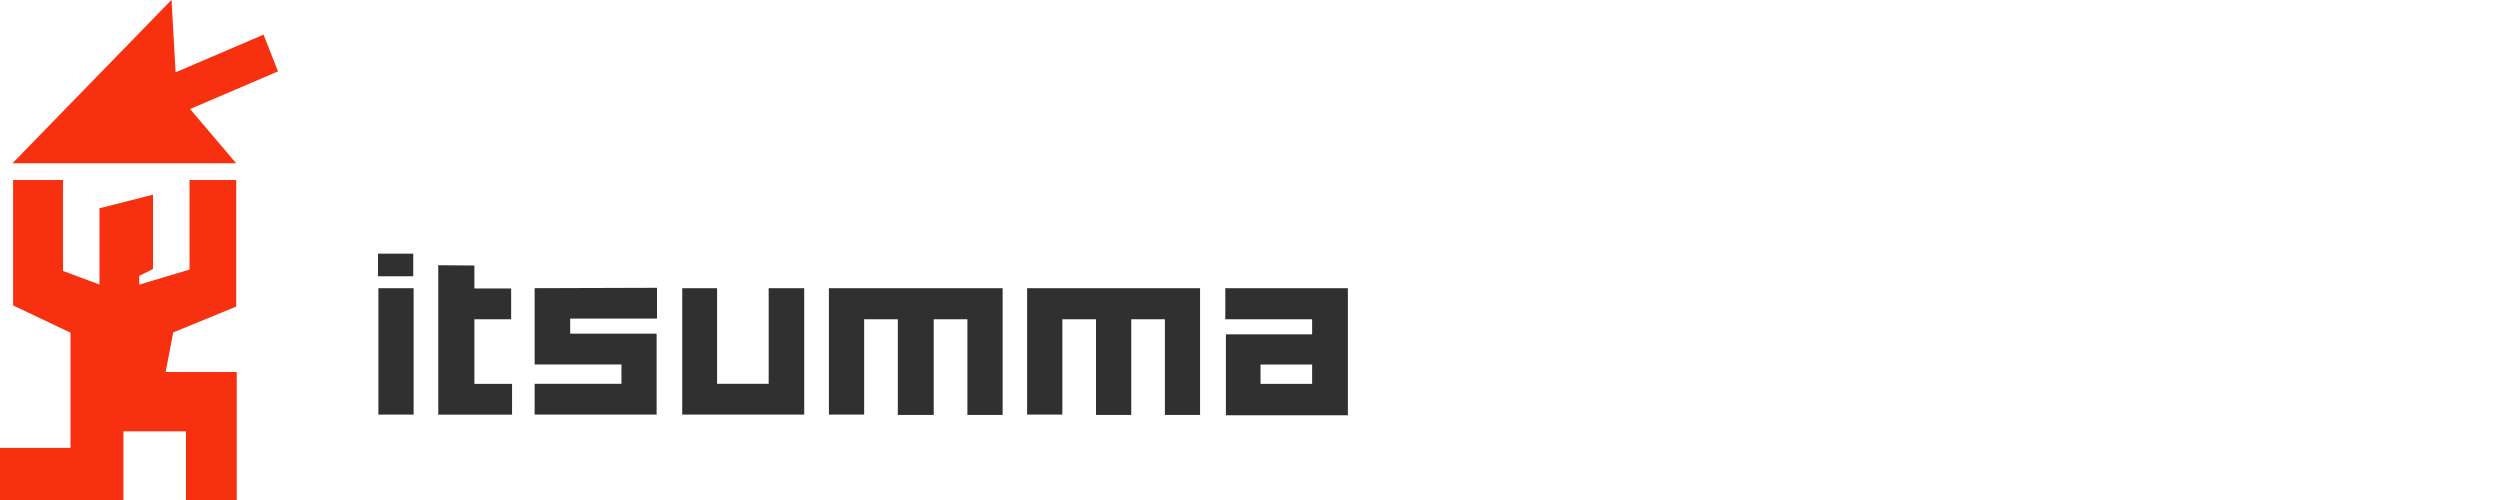
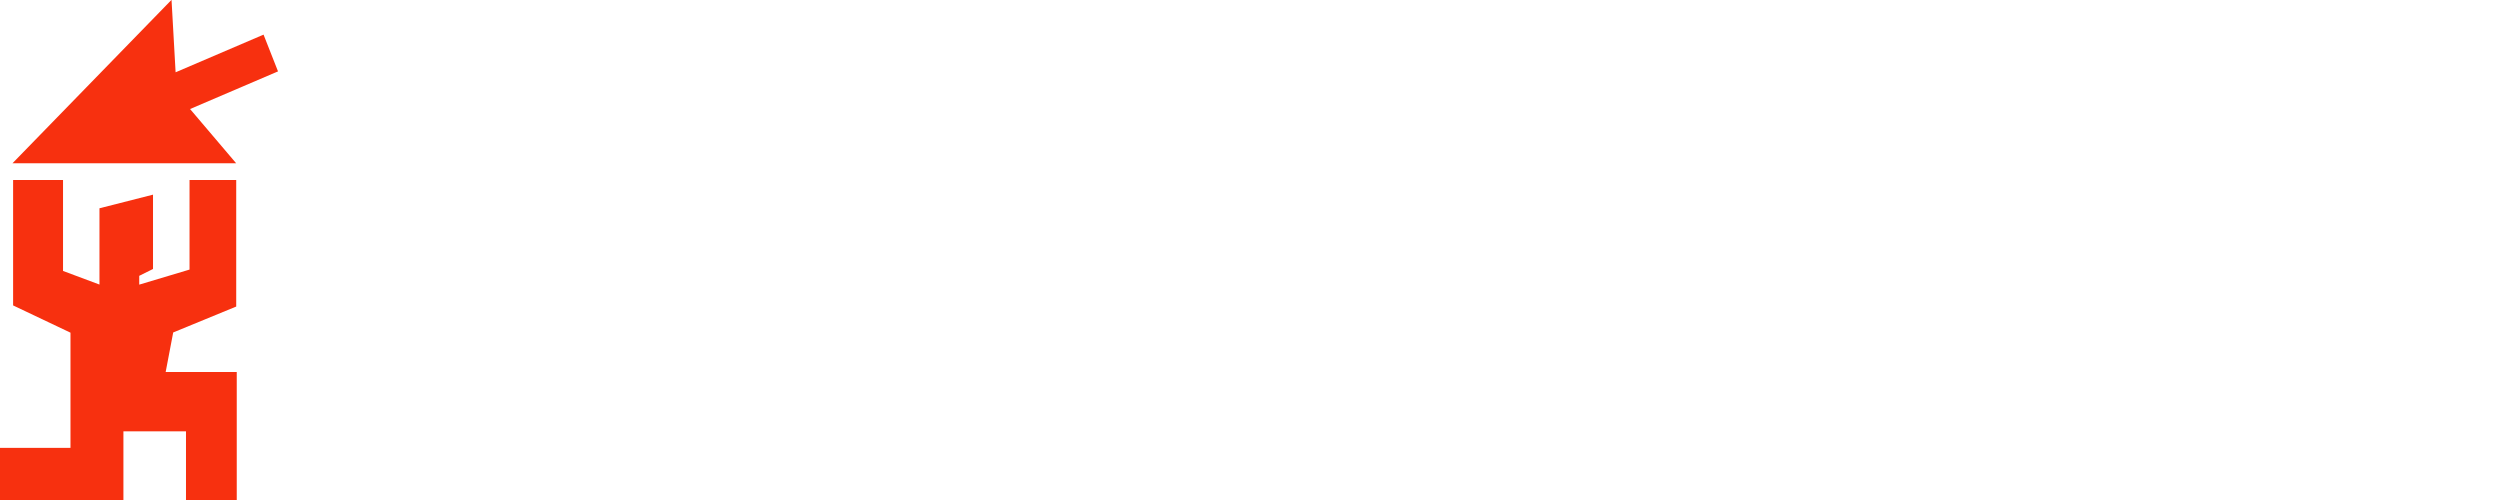
<svg xmlns="http://www.w3.org/2000/svg" width="240" height="48" viewBox="0 0 240 48" fill="none">
  <g clip-path="url(#clip0)">
    <path d="M18.195 17.277V25.88L13.366 27.325V26.48L14.689 25.822V18.687L9.549 19.995V27.318L6.051 26.01V17.277H1.258V29.32L6.766 31.937V42.998H0V48H11.848V41.407H17.855V48H22.728V35.711H15.904L16.627 31.916L22.677 29.429V17.277H18.195ZM16.46 -0.007L1.2 15.672H22.67L18.246 10.467L26.689 6.853L25.301 3.325L16.858 6.94L16.468 0.007L16.46 -0.007Z" fill="#F7300F" />
-     <path d="M36.325 39.802H39.708V27.665H36.325V39.802ZM51.325 27.665V34.988H59.66V36.846H51.325V39.802H63.036V32.031H54.737V30.585H63.072V27.629L51.325 27.665ZM73.793 27.665V36.846H68.841V27.665H65.494V39.802H77.205V27.665H73.793ZM79.576 27.665V39.802H82.959V30.651H86.19V39.831H89.638V30.651H92.87V39.831H96.253V27.665H79.576ZM98.602 27.665V39.802H101.986V30.651H105.217V39.831H108.6V30.651H111.831V39.831H115.207V27.665H98.602ZM121.012 34.995H125.964V36.853H121.012V34.995ZM117.629 27.665V30.651H125.964V32.096H117.687V39.867H129.398V27.665H117.629ZM42.072 25.46V39.81H49.157V36.853H45.542V30.651H49.07V27.694H45.542V25.489L42.072 25.46ZM36.289 26.523H39.672V24.354H36.289V26.523Z" fill="#303030" />
  </g>
  <defs>
    <clipPath id="clip0">
      <rect width="129.398" height="48" fill="white" />
    </clipPath>
  </defs>
</svg>